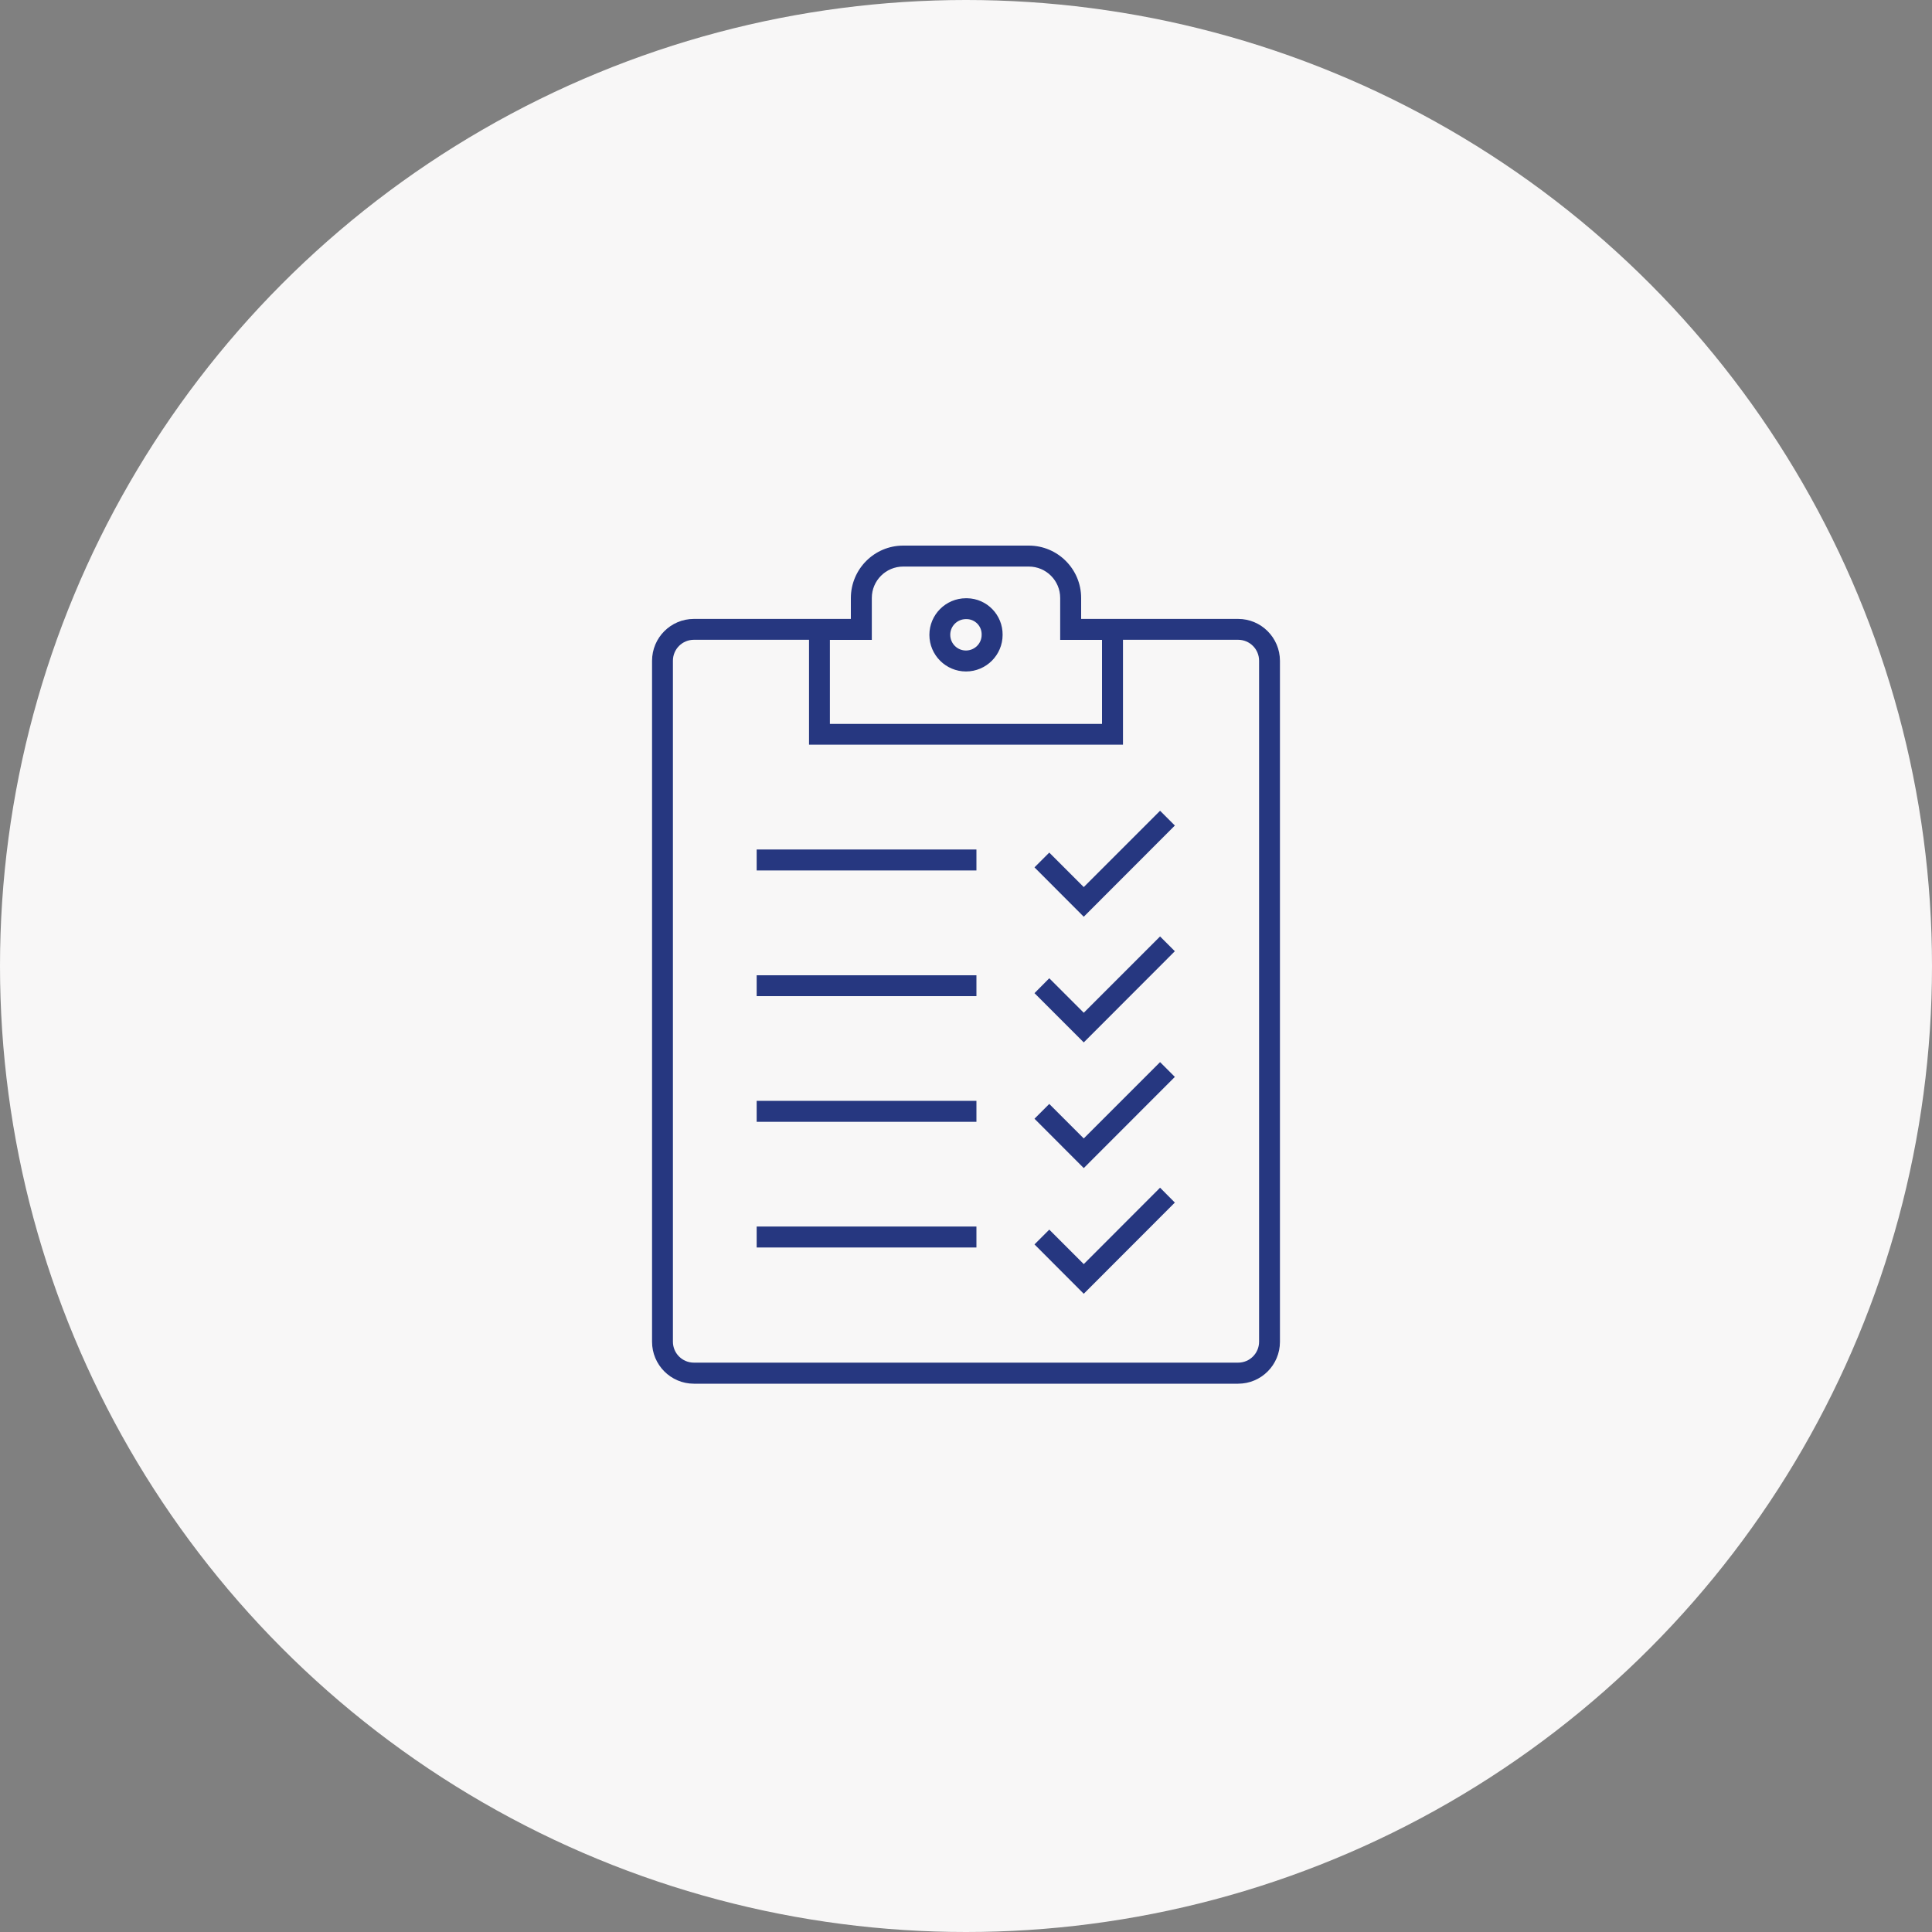
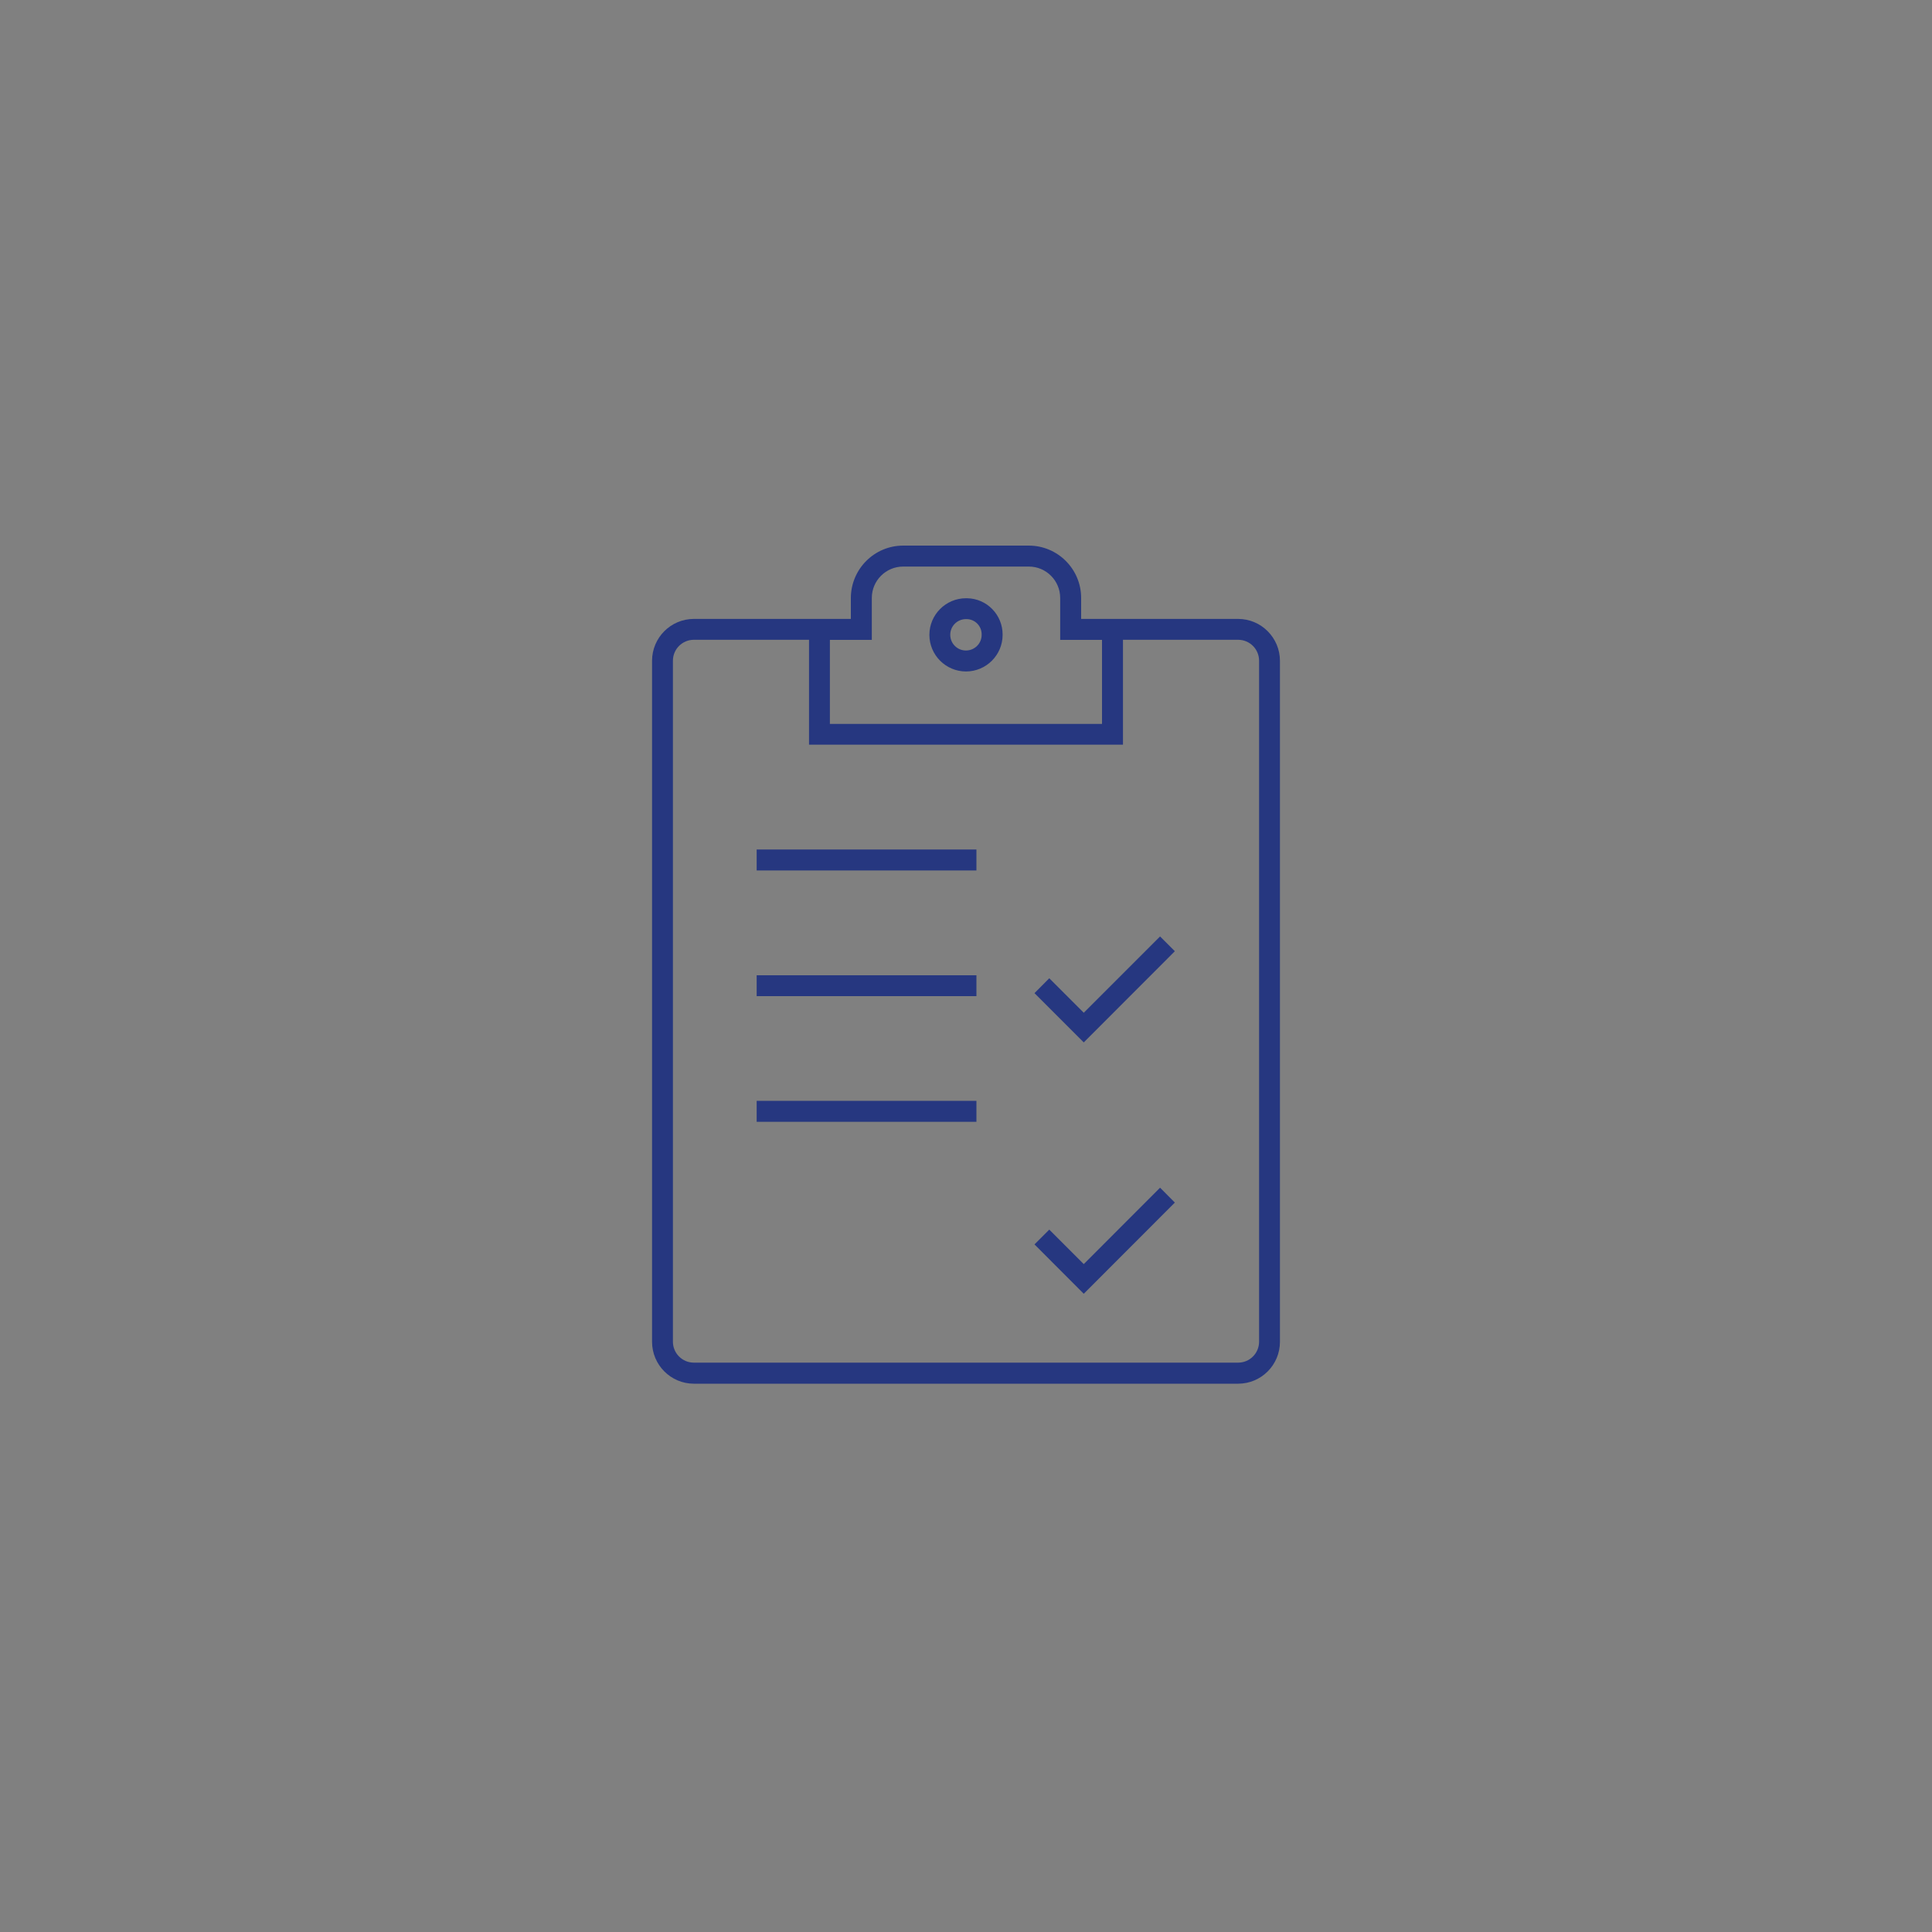
<svg xmlns="http://www.w3.org/2000/svg" id="Calque_1" viewBox="0 0 200 200">
  <rect x="0" y="0" width="200" height="200" fill="#808080" stroke="none" />
-   <circle cx="100" cy="100" r="100" style="fill:#f8f7f7;" />
  <path d="m103.79,65.72c.02-2.06-1.62-3.76-3.68-3.79h-.11c-2.09,0-3.79,1.7-3.79,3.79s1.7,3.79,3.79,3.79,3.79-1.7,3.79-3.79h0Zm-2.17-.02c.01.9-.71,1.63-1.61,1.64-.9.01-1.63-.71-1.64-1.61-.01-.9.71-1.63,1.61-1.64,0,0,.01,0,.02,0h.07c.87.01,1.57.73,1.55,1.61h0Z" style="fill:#263780;" />
-   <polygon points="121.62 85.46 120.09 83.93 112.19 91.83 108.62 88.26 107.09 89.79 112.19 94.9 121.62 85.46 121.62 85.46 121.62 85.46" style="fill:#263780;" />
  <polygon points="78.33 87.94 101.08 87.94 101.08 90.11 78.33 90.11 78.33 87.94 78.33 87.94" style="fill:#263780;" />
  <polygon points="121.62 98.47 120.09 96.94 112.19 104.84 108.62 101.27 107.09 102.81 112.19 107.91 121.62 98.47 121.62 98.47 121.62 98.47" style="fill:#263780;" />
  <polygon points="78.33 100.96 101.08 100.96 101.08 103.12 78.33 103.12 78.33 100.96 78.33 100.96" style="fill:#263780;" />
-   <polygon points="121.62 111.48 120.09 109.95 112.19 117.85 108.62 114.28 107.09 115.81 112.19 120.92 121.62 111.48 121.62 111.48 121.62 111.48" style="fill:#263780;" />
  <polygon points="78.33 113.96 101.08 113.96 101.08 116.13 78.33 116.13 78.33 113.96 78.33 113.96" style="fill:#263780;" />
  <polygon points="121.62 124.49 120.09 122.95 112.19 130.86 108.62 127.29 107.09 128.82 112.19 133.93 121.62 124.49 121.62 124.49 121.62 124.49" style="fill:#263780;" />
-   <polygon points="78.33 126.97 101.08 126.97 101.08 129.14 78.33 129.14 78.33 126.97 78.33 126.97" style="fill:#263780;" />
  <path d="m128.17,64.07h-16.25v-2.17c0-2.99-2.43-5.42-5.42-5.42h-13c-2.99,0-5.41,2.43-5.42,5.42v2.17h-16.25c-2.39,0-4.33,1.94-4.33,4.34v70.49c0,2.39,1.94,4.34,4.33,4.34h56.34c2.39,0,4.33-1.94,4.33-4.34v-70.49c0-2.39-1.94-4.34-4.33-4.34h0Zm-42.25,2.17h4.33v-4.34c0-1.8,1.46-3.25,3.25-3.25h13c1.8,0,3.25,1.46,3.25,3.25v4.34h4.33v8.7h-28.17v-8.7h0Zm44.42,72.65c0,1.2-.97,2.17-2.17,2.17h-56.34c-1.2,0-2.17-.97-2.17-2.17v-70.49c0-1.2.97-2.17,2.17-2.17h11.92v10.86h32.5v-10.86h11.92c1.2,0,2.17.97,2.17,2.17v70.49Z" style="fill:#263780;" />
</svg>